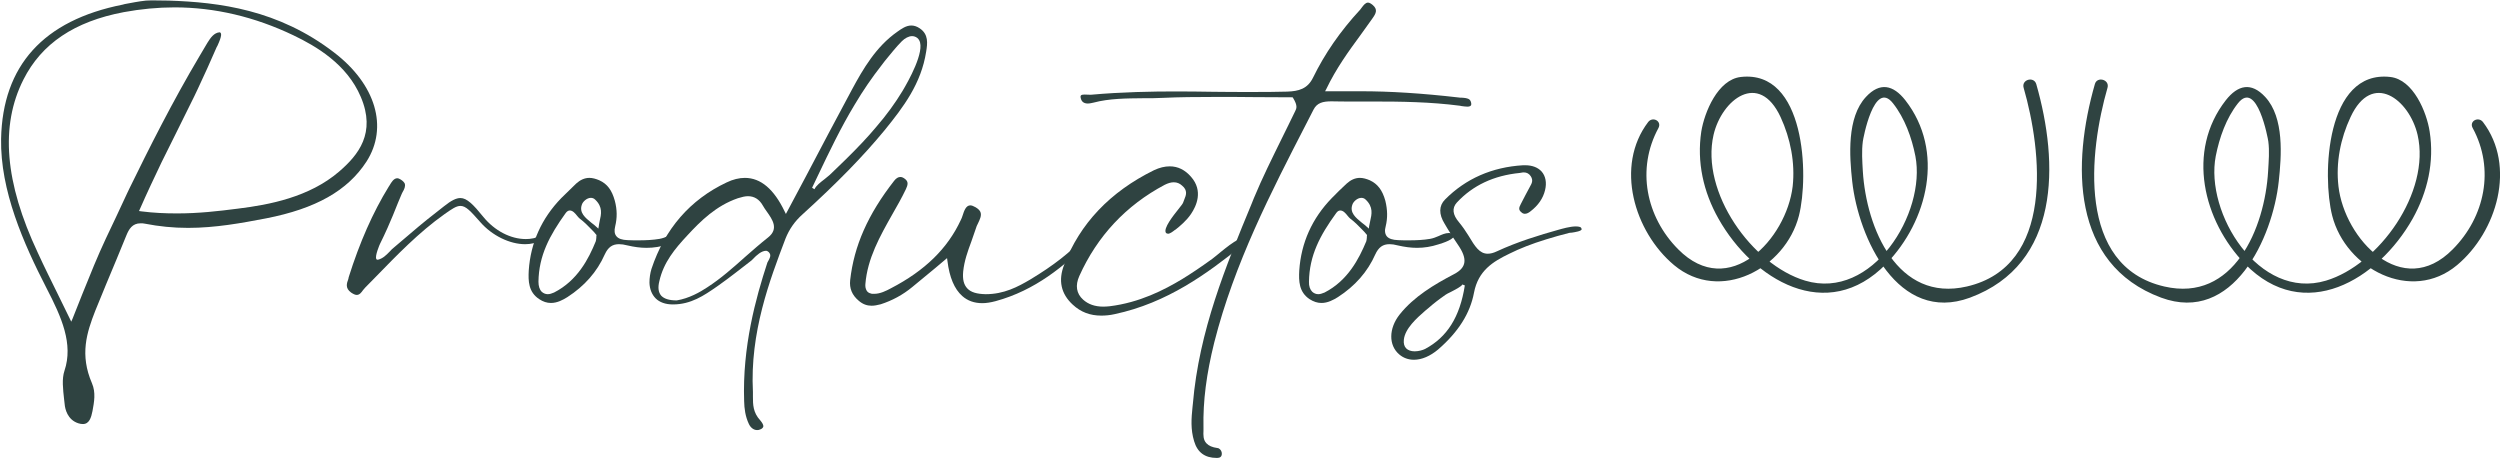
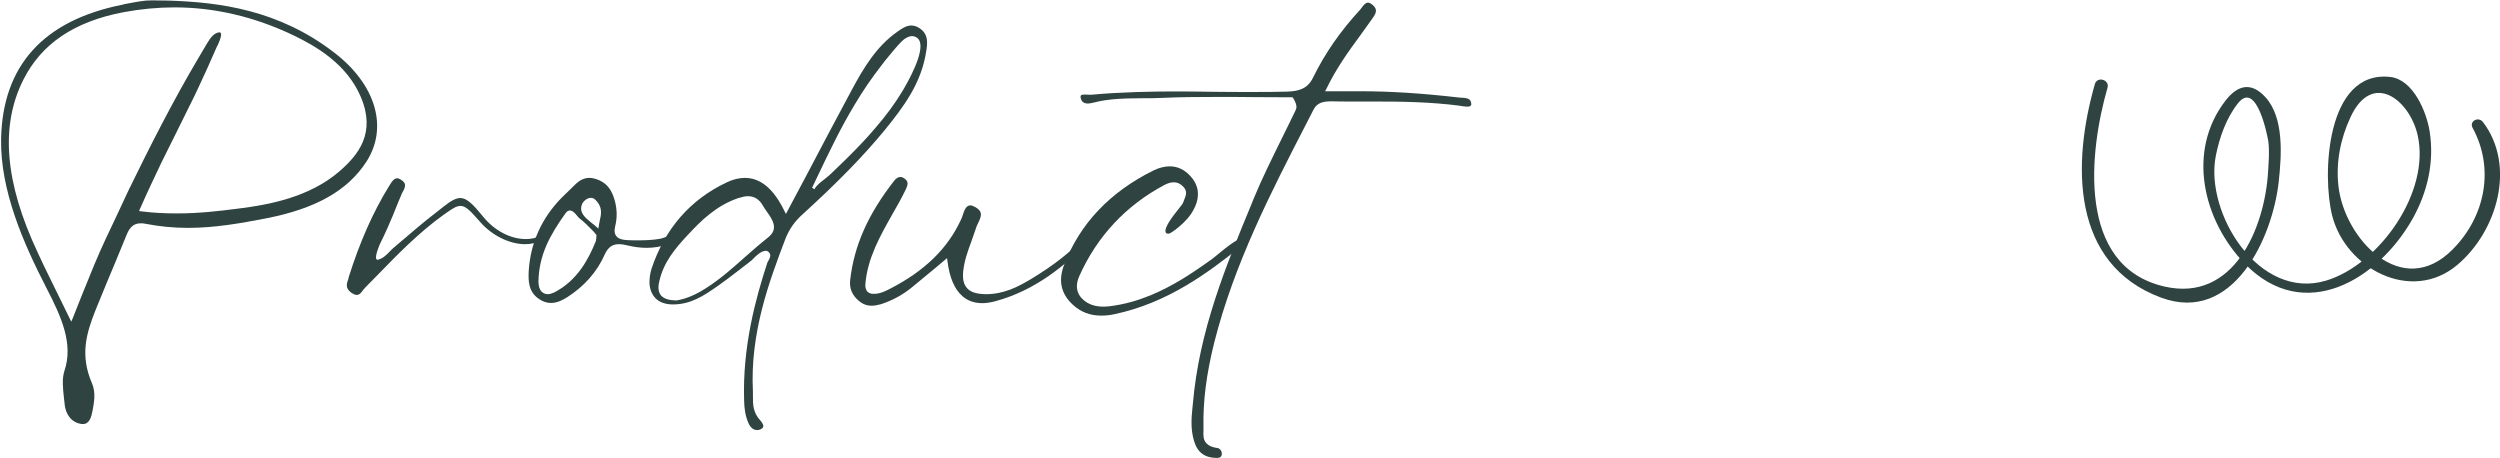
<svg xmlns="http://www.w3.org/2000/svg" xml:space="preserve" width="300px" height="55px" version="1.1" style="shape-rendering:geometricPrecision; text-rendering:geometricPrecision; image-rendering:optimizeQuality; fill-rule:evenodd; clip-rule:evenodd" viewBox="0 0 136.5 24.98">
  <defs>
    <style type="text/css"> .fil0 {fill:#2F4341;fill-rule:nonzero} </style>
  </defs>
  <g id="Livello_x0020_1">
    <g id="_2315096787520">
      <g>
-         <path class="fil0" d="M90.55 6.97c-1.21,2.23 -0.68,4.85 1.08,6.62 2.77,2.8 5.91,-0.56 6.25,-3.44 0.14,-1.29 -0.12,-2.61 -0.66,-3.78 -1.18,-2.54 -3.21,-0.96 -3.66,0.97 -0.72,3.13 2.1,7.09 5,7.96 3.67,1.1 6.62,-3.69 6.02,-6.8 -0.2,-1.01 -0.58,-2.07 -1.22,-2.88 -1.04,-1.33 -1.64,1.97 -1.65,2.08 -0.07,0.53 -0.03,1.08 0,1.62 0.19,3.12 1.89,7.18 5.68,6.3 4.81,-1.11 4.1,-7.38 3.1,-10.85 -0.13,-0.45 0.56,-0.64 0.69,-0.2 1.24,4.32 1.32,9.83 -3.62,11.66 -3.93,1.45 -6.09,-3.27 -6.43,-6.35 -0.15,-1.38 -0.3,-3.48 0.75,-4.61 0.76,-0.82 1.49,-0.66 2.15,0.18 2.17,2.78 1.23,6.59 -1.04,8.93 -3.24,3.33 -7.28,0.87 -9.16,-2.46 -0.83,-1.47 -1.19,-3.1 -0.94,-4.76 0.17,-1.05 0.9,-2.84 2.16,-2.98 3.52,-0.4 3.73,5.39 3.17,7.58 -0.74,2.88 -4.31,4.79 -6.82,2.69 -2.17,-1.82 -3.24,-5.4 -1.41,-7.81 0.25,-0.32 0.76,-0.05 0.56,0.33z" />
-       </g>
+         </g>
      <g>
        <path class="fil0" d="M135.01 6.97c1.21,2.23 0.67,4.85 -1.09,6.62 -2.76,2.8 -5.91,-0.56 -6.24,-3.44 -0.15,-1.29 0.11,-2.61 0.66,-3.78 1.18,-2.54 3.21,-0.96 3.66,0.97 0.72,3.13 -2.1,7.09 -5,7.96 -3.67,1.1 -6.62,-3.69 -6.02,-6.8 0.2,-1.01 0.57,-2.07 1.21,-2.88 1.05,-1.33 1.65,1.97 1.66,2.08 0.07,0.53 0.02,1.08 -0.01,1.62 -0.18,3.12 -1.88,7.18 -5.67,6.3 -4.81,-1.11 -4.1,-7.38 -3.1,-10.85 0.13,-0.45 -0.57,-0.64 -0.69,-0.2 -1.24,4.32 -1.32,9.83 3.62,11.66 3.93,1.45 6.09,-3.27 6.42,-6.35 0.15,-1.38 0.31,-3.48 -0.74,-4.61 -0.76,-0.82 -1.49,-0.66 -2.15,0.18 -2.17,2.78 -1.23,6.59 1.04,8.93 3.24,3.33 7.28,0.87 9.16,-2.46 0.82,-1.47 1.19,-3.1 0.93,-4.76 -0.16,-1.05 -0.89,-2.84 -2.15,-2.98 -3.52,-0.4 -3.73,5.39 -3.17,7.58 0.74,2.88 4.31,4.79 6.82,2.69 2.17,-1.82 3.24,-5.4 1.41,-7.81 -0.25,-0.32 -0.77,-0.05 -0.56,0.33z" />
      </g>
    </g>
    <path class="fil0" d="M4.53 23.13c0.34,0 0.45,-0.35 0.52,-0.71 0.09,-0.49 0.19,-1.01 -0.03,-1.52 -0.67,-1.55 -0.29,-2.75 0.18,-3.95 0.38,-0.95 0.78,-1.89 1.17,-2.83l0.53 -1.29c0.14,-0.34 0.32,-0.66 0.78,-0.66 0.07,0 0.15,0 0.23,0.02 0.77,0.15 1.54,0.23 2.36,0.23 1.48,0 2.91,-0.26 4.26,-0.52 2.71,-0.53 4.45,-1.51 5.48,-3.1 1.2,-1.87 0.51,-4.21 -1.76,-5.95 -3.05,-2.35 -6.29,-2.75 -9.04,-2.84l-0.77 -0.01c-0.16,0 -0.31,0 -0.47,0.01 -0.39,0.04 -0.78,0.12 -1.16,0.19l-0.11 0.03c-4.33,0.86 -6.56,3.33 -6.64,7.33 -0.05,2.82 1.22,5.7 2.48,8.15 0.83,1.6 1.47,3.05 0.98,4.51 -0.15,0.44 -0.08,1.01 -0.02,1.56l0.03 0.26c0.02,0.26 0.15,0.86 0.75,1.05 0.09,0.03 0.17,0.04 0.25,0.04 0,0 0,0 0,0zm11.5 -21.22c1.21,0.58 2.91,1.56 3.67,3.36 0.84,1.97 -0.13,3.17 -1.19,4.08 -1.62,1.39 -3.8,1.81 -5.53,2.02 -1.08,0.14 -2.14,0.26 -3.32,0.26 -0.66,0 -1.29,-0.03 -1.92,-0.11l-0.15 -0.02 0.05 -0.11c0.38,-0.87 0.78,-1.71 1.18,-2.55 0.27,-0.54 0.54,-1.08 0.8,-1.61 0.33,-0.67 0.66,-1.33 0.99,-2l0.19 -0.4c0.35,-0.75 0.7,-1.51 1.03,-2.28l0.04 -0.07c0.26,-0.56 0.23,-0.7 0.13,-0.74 -0.32,0.02 -0.51,0.31 -0.68,0.58l-0.42 0.71c-1.48,2.49 -2.77,5.06 -3.84,7.25l-0.11 0.23c-0.12,0.28 -1.06,2.26 -1.17,2.49 -0.45,0.96 -0.85,1.95 -1.28,3.02 -0.17,0.44 -0.35,0.89 -0.54,1.36l-0.07 0.16 -0.68 -1.39c-0.4,-0.82 -0.79,-1.59 -1.15,-2.38 -1.8,-3.83 -2.06,-6.92 -0.78,-9.45 0.99,-1.96 2.78,-3.17 5.48,-3.68 0.92,-0.17 1.86,-0.26 2.77,-0.26 2.18,0 4.37,0.51 6.5,1.53z" />
    <path id="_1" class="fil0" d="M29.49 12.87c-0.07,0 -0.14,0.03 -0.22,0.07 -0.05,0.02 -0.11,0.05 -0.16,0.05 -0.13,0.03 -0.27,0.04 -0.4,0.04 -0.83,0 -1.7,-0.45 -2.32,-1.21 -0.55,-0.68 -0.9,-1.03 -1.25,-1.03 -0.23,0 -0.5,0.13 -0.91,0.46 -0.61,0.47 -1.21,0.95 -1.79,1.45l-0.93 0.79c-0.08,0.06 -0.15,0.13 -0.22,0.21 -0.19,0.19 -0.37,0.39 -0.66,0.46l-0.06 -0.01 -0.02 -0.03c-0.1,-0.14 0.19,-0.82 0.2,-0.83 0.14,-0.28 0.28,-0.58 0.41,-0.87 0.2,-0.45 0.39,-0.91 0.57,-1.37l0.18 -0.43c0.02,-0.04 0.04,-0.1 0.07,-0.15 0.09,-0.15 0.17,-0.32 0.12,-0.47 -0.04,-0.08 -0.11,-0.15 -0.22,-0.22 -0.07,-0.04 -0.13,-0.07 -0.19,-0.07 -0.19,0 -0.32,0.22 -0.42,0.39l-0.04 0.06c-0.88,1.43 -1.59,3.05 -2.19,4.95l-0.02 0.1c-0.09,0.24 -0.18,0.5 0.15,0.74 0.12,0.08 0.22,0.13 0.31,0.13 0.15,0 0.25,-0.13 0.34,-0.26 0.04,-0.04 0.08,-0.1 0.12,-0.14l0.55 -0.56c1.17,-1.2 2.37,-2.45 3.78,-3.45 0.4,-0.28 0.64,-0.45 0.87,-0.45 0.3,0 0.55,0.28 1.09,0.89 0.64,0.73 1.6,1.2 2.44,1.2 0.33,0 0.63,-0.07 0.88,-0.22 0.09,-0.05 0.12,-0.11 0.1,-0.14 -0.01,-0.03 -0.05,-0.06 -0.16,-0.08z" />
    <path id="_2" class="fil0" d="M37.16 12.71c-0.04,0 -0.08,-0.01 -0.12,-0.01 -0.2,0 -0.39,0.09 -0.57,0.17 -0.14,0.06 -0.29,0.12 -0.46,0.15 -0.35,0.06 -0.73,0.08 -1.17,0.08 -0.18,0 -0.37,0 -0.56,-0.01 -0.32,-0.01 -0.51,-0.08 -0.62,-0.21 -0.11,-0.13 -0.13,-0.31 -0.07,-0.55 0.11,-0.45 0.11,-0.9 -0.02,-1.39 -0.16,-0.58 -0.41,-0.92 -0.85,-1.12 -0.19,-0.08 -0.37,-0.13 -0.54,-0.13 -0.26,0 -0.5,0.11 -0.72,0.31 -0.27,0.26 -0.54,0.52 -0.81,0.79 -1.08,1.11 -1.68,2.45 -1.78,3.96 -0.03,0.57 -0.02,1.17 0.57,1.56 0.21,0.14 0.42,0.21 0.64,0.21 0.35,0 0.66,-0.17 0.9,-0.32 0.93,-0.6 1.62,-1.38 2.04,-2.33 0.18,-0.39 0.41,-0.56 0.78,-0.56 0.13,0 0.28,0.02 0.47,0.07 0.34,0.08 0.69,0.13 1.03,0.13 0.4,0 0.77,-0.06 1.17,-0.19 0.23,-0.07 0.92,-0.28 0.88,-0.54 -0.01,-0.01 -0.04,-0.04 -0.19,-0.07zm-4.6 0.24c-0.01,0.08 -0.01,0.14 -0.03,0.2 -0.39,0.96 -1,2.15 -2.28,2.8 -0.12,0.05 -0.23,0.09 -0.34,0.09 -0.13,0 -0.24,-0.05 -0.33,-0.13 -0.12,-0.12 -0.18,-0.31 -0.18,-0.55 0.02,-1.43 0.61,-2.53 1.48,-3.74 0.07,-0.1 0.15,-0.15 0.23,-0.15 0.16,0 0.29,0.15 0.4,0.29 0.05,0.06 0.1,0.12 0.14,0.15 0.24,0.18 0.45,0.39 0.65,0.6 0.08,0.08 0.16,0.16 0.27,0.3 -0.01,0.05 -0.01,0.1 -0.01,0.14zm0.18 -0.89c-0.02,0.1 -0.04,0.2 -0.05,0.29l-0.02 0.11 -0.1 -0.09c-0.09,-0.08 -0.18,-0.16 -0.28,-0.23 -0.33,-0.27 -0.68,-0.55 -0.52,-0.99 0.05,-0.16 0.27,-0.37 0.49,-0.37 0.09,0 0.17,0.03 0.24,0.1 0.42,0.4 0.33,0.79 0.24,1.18z" />
    <path id="_3" class="fil0" d="M50.21 1.52c-0.15,-0.1 -0.3,-0.15 -0.45,-0.15 -0.29,0 -0.54,0.18 -0.78,0.35 -1.15,0.81 -1.85,2.01 -2.47,3.16 -0.85,1.58 -1.69,3.17 -2.53,4.77l-1.07 2.01 -0.07 -0.14c-0.58,-1.21 -1.3,-1.83 -2.17,-1.83 -0.31,0 -0.65,0.08 -1,0.25 -1.99,0.94 -3.37,2.53 -4.1,4.72 -0.07,0.23 -0.11,0.49 -0.11,0.75 0.01,0.35 0.13,0.65 0.34,0.86 0.21,0.21 0.53,0.33 0.94,0.33 0.99,0 1.7,-0.49 2.38,-0.96l0.1 -0.07c0.61,-0.43 1.2,-0.9 1.81,-1.37 0.01,-0.01 0.04,-0.04 0.08,-0.08 0.21,-0.22 0.47,-0.45 0.72,-0.45l0.01 0c0.05,0.01 0.14,0.05 0.19,0.15 0.07,0.13 -0.01,0.27 -0.08,0.4 -0.02,0.03 -0.04,0.07 -0.05,0.09 -0.64,1.96 -1.37,4.6 -1.27,7.57 0.01,0.4 0.06,0.83 0.26,1.25 0.1,0.21 0.27,0.33 0.45,0.33 0.06,0 0.12,-0.01 0.18,-0.04 0.1,-0.04 0.15,-0.1 0.16,-0.17 0,-0.08 -0.06,-0.19 -0.17,-0.32 -0.4,-0.43 -0.4,-0.88 -0.4,-1.28 0,-0.09 0,-0.18 0,-0.27 -0.17,-3.25 0.91,-6.09 1.78,-8.38 0.2,-0.5 0.5,-0.94 0.94,-1.33 1.87,-1.7 3.29,-3.15 4.46,-4.57 1.04,-1.28 2.01,-2.56 2.28,-4.31 0.07,-0.44 0.14,-0.94 -0.36,-1.27zm-8.27 11.42c-0.43,0.34 -0.84,0.7 -1.25,1.06 -0.65,0.58 -1.32,1.18 -2.08,1.67 -0.39,0.26 -0.99,0.6 -1.66,0.71 -0.42,0 -0.69,-0.09 -0.85,-0.26 -0.15,-0.18 -0.19,-0.43 -0.1,-0.79 0.23,-1.03 0.85,-1.77 1.53,-2.5 0.74,-0.8 1.57,-1.62 2.76,-2.03 0.23,-0.07 0.39,-0.11 0.55,-0.11 0.34,0 0.62,0.17 0.81,0.51 0.06,0.11 0.14,0.22 0.21,0.32 0.32,0.45 0.67,0.95 0.08,1.42zm7.34 -8c-0.4,0.66 -0.86,1.3 -1.44,1.97 -0.45,0.54 -0.98,1.1 -1.66,1.77 -0.29,0.28 -0.58,0.56 -0.88,0.85 -0.08,0.07 -0.18,0.15 -0.28,0.23 -0.22,0.17 -0.46,0.35 -0.55,0.55l-0.13 -0.08 0.31 -0.65c0.62,-1.3 1.26,-2.64 2.01,-3.88 0.48,-0.81 0.96,-1.5 1.46,-2.14l0.19 -0.25c0.3,-0.36 0.6,-0.75 0.93,-1.08 0.17,-0.17 0.38,-0.28 0.56,-0.28 0.05,0 0.09,0.01 0.13,0.02 0.11,0.03 0.21,0.11 0.26,0.21 0.33,0.6 -0.61,2.26 -0.91,2.76z" />
    <path id="_4" class="fil0" d="M59.51 12.81c-0.05,-0.04 -0.09,-0.06 -0.13,-0.06 -0.05,0 -0.09,0.06 -0.13,0.11 -0.02,0.03 -0.04,0.05 -0.06,0.08 -0.73,0.8 -1.66,1.53 -2.94,2.3 -0.68,0.4 -1.43,0.8 -2.43,0.8l0 0c-0.48,-0.01 -0.8,-0.1 -1,-0.31 -0.2,-0.21 -0.27,-0.5 -0.23,-0.93 0.06,-0.58 0.25,-1.11 0.44,-1.62 0.08,-0.24 0.17,-0.48 0.25,-0.72 0.02,-0.09 0.07,-0.19 0.12,-0.29 0.1,-0.21 0.21,-0.43 0.13,-0.62 -0.04,-0.09 -0.13,-0.18 -0.27,-0.26 -0.11,-0.06 -0.2,-0.1 -0.28,-0.1 -0.24,0 -0.34,0.3 -0.42,0.55 -0.03,0.09 -0.06,0.18 -0.1,0.25 -0.72,1.55 -1.95,2.76 -3.82,3.73 -0.26,0.14 -0.58,0.3 -0.91,0.3 -0.04,0 -0.08,0 -0.12,0 -0.09,-0.02 -0.18,-0.05 -0.24,-0.11 -0.12,-0.13 -0.13,-0.3 -0.12,-0.42 0.11,-1.4 0.8,-2.62 1.46,-3.79 0.27,-0.47 0.52,-0.91 0.75,-1.39 0.1,-0.22 0.16,-0.39 -0.03,-0.55 -0.1,-0.08 -0.18,-0.12 -0.27,-0.12 -0.12,0 -0.23,0.07 -0.34,0.21 -1.43,1.83 -2.19,3.55 -2.4,5.42 -0.05,0.45 0.1,0.82 0.47,1.13 0.22,0.19 0.45,0.27 0.7,0.27 0.15,0 0.31,-0.03 0.5,-0.08 0.62,-0.2 1.2,-0.51 1.72,-0.94 0.42,-0.34 0.84,-0.69 1.26,-1.04l0.64 -0.54 0.02 0.15c0.11,0.9 0.38,1.54 0.81,1.92 0.29,0.26 0.66,0.39 1.09,0.39 0.22,0 0.47,-0.04 0.73,-0.11 2.17,-0.59 3.75,-1.92 5.12,-3.26 0.07,-0.07 0.14,-0.14 0.13,-0.22 -0.01,-0.03 -0.04,-0.08 -0.1,-0.13z" />
    <path id="_5" class="fil0" d="M67.91 13.02c-0.01,-0.01 -0.02,-0.03 -0.08,-0.03 -0.03,0 -0.09,0.01 -0.19,0.05 -0.35,0.18 -0.67,0.44 -0.98,0.69 -0.16,0.13 -0.31,0.26 -0.47,0.38 -0.65,0.47 -1.16,0.81 -1.65,1.11 -0.98,0.59 -2.32,1.28 -3.96,1.48 -0.11,0.01 -0.23,0.02 -0.34,0.02 -0.46,0 -0.82,-0.13 -1.1,-0.38 -0.37,-0.33 -0.44,-0.78 -0.21,-1.29 0.98,-2.18 2.55,-3.86 4.66,-4.98 0.18,-0.09 0.34,-0.14 0.5,-0.14 0.17,0 0.32,0.06 0.45,0.18 0.32,0.26 0.22,0.53 0.13,0.74 -0.02,0.06 -0.04,0.11 -0.06,0.16 -0.01,0.06 -0.1,0.18 -0.27,0.39 -0.27,0.34 -0.84,1.05 -0.68,1.29 0.01,0.02 0.03,0.03 0.11,0.05 0.12,0 0.28,-0.13 0.37,-0.2l0.05 -0.03c0.24,-0.19 0.59,-0.48 0.84,-0.85 0.29,-0.43 0.68,-1.26 0,-2.03 -0.33,-0.38 -0.72,-0.57 -1.16,-0.57 -0.28,0 -0.56,0.07 -0.86,0.21 -2.4,1.18 -4.05,2.92 -4.91,5.17 -0.33,0.85 -0.17,1.58 0.47,2.17 0.44,0.41 0.95,0.6 1.56,0.6 0.22,0 0.47,-0.02 0.73,-0.08 2.87,-0.61 5.07,-2.23 6.91,-3.71 0.15,-0.13 0.18,-0.32 0.14,-0.4z" />
    <path id="_6" class="fil0" d="M80.24 5.42c-0.1,-0.09 -0.29,-0.1 -0.45,-0.11 -0.05,0 -0.11,0 -0.15,-0.01 -2,-0.23 -3.74,-0.34 -5.33,-0.34l-1.96 0 0.06 -0.11c0.55,-1.15 1.23,-2.08 1.89,-2.98 0.2,-0.28 0.4,-0.56 0.63,-0.88 0.2,-0.28 0.31,-0.49 0.02,-0.74 -0.1,-0.08 -0.18,-0.13 -0.26,-0.13 -0.13,0 -0.24,0.14 -0.33,0.26 -0.03,0.04 -0.06,0.08 -0.09,0.12 -1.1,1.19 -1.94,2.41 -2.58,3.72 -0.3,0.61 -0.78,0.74 -1.42,0.76 -0.64,0.02 -1.29,0.02 -1.94,0.02 -0.69,0 -1.37,0 -2.06,-0.01 -0.69,-0.01 -1.38,-0.02 -2.07,-0.02 -1.28,0 -2.96,0.03 -4.63,0.18l-0.06 0c0,0 -0.25,-0.01 -0.29,-0.01 -0.2,0 -0.25,0.05 -0.21,0.2 0.02,0.1 0.07,0.17 0.12,0.21 0.06,0.05 0.15,0.08 0.26,0.08 0.11,0 0.22,-0.03 0.32,-0.05 0.86,-0.23 1.81,-0.23 2.73,-0.24 0.36,0 0.73,0 1.08,-0.02 0.85,-0.04 1.77,-0.05 2.9,-0.05 0.7,0 1.39,0 2.09,0.01 0.68,0 1.35,0.01 2.02,0.01l0.05 0 0.03 0.05c0.25,0.41 0.18,0.56 0.11,0.7 -0.24,0.51 -0.5,1.01 -0.74,1.51 -0.52,1.06 -1.06,2.14 -1.52,3.25l-0.12 0.3c-1.41,3.41 -2.87,6.93 -3.21,10.93l-0.02 0.19c-0.06,0.59 -0.11,1.2 0.09,1.85 0.18,0.61 0.59,0.91 1.23,0.91l0.03 0c0.13,0 0.27,-0.05 0.25,-0.27 -0.01,-0.08 -0.05,-0.16 -0.11,-0.21 -0.03,-0.03 -0.08,-0.06 -0.13,-0.06 -0.28,-0.04 -0.47,-0.12 -0.6,-0.26 -0.18,-0.19 -0.17,-0.45 -0.16,-0.69 0,-0.06 0,-0.12 0,-0.17 -0.03,-1.45 0.16,-2.92 0.59,-4.65 1.1,-4.33 3.1,-8.2 5.03,-11.95l0.39 -0.76c0.19,-0.37 0.51,-0.45 0.98,-0.45l0 0c0.39,0.01 0.78,0.01 1.17,0.01l1.13 0c1.49,0 3.09,0.02 4.71,0.23l0.1 0.02c0.1,0.01 0.2,0.03 0.3,0.03 0.21,0 0.23,-0.09 0.22,-0.17 -0.01,-0.09 -0.04,-0.16 -0.09,-0.21z" />
-     <path id="_7" class="fil0" d="M79.23 12.71c-0.04,0 -0.08,-0.01 -0.12,-0.01 -0.2,0 -0.39,0.09 -0.57,0.17 -0.14,0.06 -0.29,0.12 -0.46,0.15 -0.35,0.06 -0.73,0.08 -1.17,0.08 -0.18,0 -0.37,0 -0.56,-0.01 -0.32,-0.01 -0.52,-0.08 -0.63,-0.21 -0.1,-0.13 -0.13,-0.31 -0.06,-0.55 0.11,-0.45 0.1,-0.9 -0.02,-1.39 -0.16,-0.58 -0.42,-0.92 -0.85,-1.12 -0.19,-0.08 -0.37,-0.13 -0.54,-0.13 -0.26,0 -0.5,0.11 -0.72,0.31 -0.28,0.26 -0.55,0.52 -0.81,0.79 -1.08,1.11 -1.68,2.45 -1.78,3.96 -0.03,0.57 -0.02,1.17 0.56,1.56 0.22,0.14 0.43,0.21 0.65,0.21 0.35,0 0.66,-0.17 0.9,-0.32 0.93,-0.6 1.62,-1.38 2.04,-2.33 0.18,-0.39 0.41,-0.56 0.78,-0.56 0.13,0 0.28,0.02 0.46,0.07 0.35,0.08 0.7,0.13 1.04,0.13 0.39,0 0.77,-0.06 1.17,-0.19 0.23,-0.07 0.92,-0.28 0.87,-0.54 0,-0.01 -0.04,-0.04 -0.18,-0.07zm-4.6 0.24c-0.01,0.08 -0.01,0.14 -0.03,0.2 -0.4,0.96 -1.01,2.15 -2.28,2.8 -0.12,0.05 -0.24,0.09 -0.34,0.09 -0.13,0 -0.24,-0.05 -0.33,-0.13 -0.12,-0.12 -0.19,-0.31 -0.18,-0.55 0.02,-1.43 0.6,-2.53 1.48,-3.74 0.07,-0.1 0.14,-0.15 0.23,-0.15 0.16,0 0.29,0.15 0.4,0.29 0.05,0.06 0.1,0.12 0.14,0.15 0.24,0.18 0.45,0.39 0.65,0.6 0.08,0.08 0.16,0.16 0.27,0.3 -0.01,0.05 -0.01,0.1 -0.01,0.14zm0.18 -0.89c-0.02,0.1 -0.04,0.2 -0.06,0.29l-0.01 0.11 -0.1 -0.09c-0.09,-0.08 -0.18,-0.16 -0.28,-0.23 -0.33,-0.27 -0.68,-0.55 -0.52,-0.99 0.05,-0.16 0.27,-0.37 0.49,-0.37 0.09,0 0.17,0.03 0.24,0.1 0.42,0.4 0.33,0.79 0.24,1.18z" />
-     <path id="_8" class="fil0" d="M86.32 12.4c-0.03,-0.02 -0.1,-0.06 -0.28,-0.06 -0.32,0 -0.76,0.13 -0.94,0.18 -1.04,0.29 -2.25,0.66 -3.37,1.18 -0.19,0.09 -0.35,0.13 -0.5,0.13 -0.45,0 -0.7,-0.4 -1.04,-0.97 -0.16,-0.26 -0.34,-0.52 -0.53,-0.75 -0.35,-0.41 -0.39,-0.77 -0.12,-1.07 0.87,-0.94 2.02,-1.48 3.44,-1.62l0.06 -0.01c0.05,-0.01 0.11,-0.02 0.16,-0.02 0.16,0 0.29,0.07 0.38,0.21 0.15,0.23 0.05,0.4 -0.04,0.56 -0.17,0.31 -0.33,0.62 -0.5,0.95 -0.1,0.19 -0.15,0.32 0.03,0.46 0.06,0.06 0.13,0.08 0.19,0.08 0.11,0 0.21,-0.06 0.3,-0.13 0.43,-0.33 0.69,-0.71 0.8,-1.16 0.1,-0.41 0.03,-0.77 -0.19,-1.02 -0.2,-0.22 -0.51,-0.34 -0.89,-0.34l-0.12 0c-1.69,0.1 -3.13,0.73 -4.26,1.87 -0.34,0.34 -0.35,0.8 -0.02,1.33l0.16 0.27c0.18,0.29 0.36,0.58 0.55,0.85 0.55,0.79 0.49,1.26 -0.19,1.62 -1.09,0.57 -2.2,1.23 -2.98,2.21 -0.6,0.76 -0.61,1.68 -0.02,2.18 0.22,0.19 0.5,0.29 0.8,0.29 0.43,0 0.89,-0.2 1.32,-0.56 1.11,-0.96 1.75,-1.98 1.96,-3.1 0.23,-1.21 1.04,-1.7 1.93,-2.13 0.56,-0.28 1.22,-0.54 2,-0.78 0.41,-0.13 0.82,-0.24 1.24,-0.35 0.04,-0.01 0.1,-0.02 0.17,-0.02 0.18,-0.03 0.55,-0.08 0.54,-0.2l-0.04 -0.08zm-8.51 6.63c-0.12,0.06 -0.34,0.13 -0.57,0.13 -0.2,0 -0.36,-0.06 -0.46,-0.16 -0.11,-0.11 -0.15,-0.27 -0.13,-0.47 0.06,-0.61 0.7,-1.18 1.17,-1.59l0.17 -0.14c0.27,-0.24 0.58,-0.48 0.94,-0.73 0.05,-0.04 0.16,-0.09 0.28,-0.15 0.21,-0.11 0.61,-0.31 0.63,-0.41l0.14 0.05c-0.27,1.73 -0.97,2.83 -2.17,3.47z" />
  </g>
</svg>